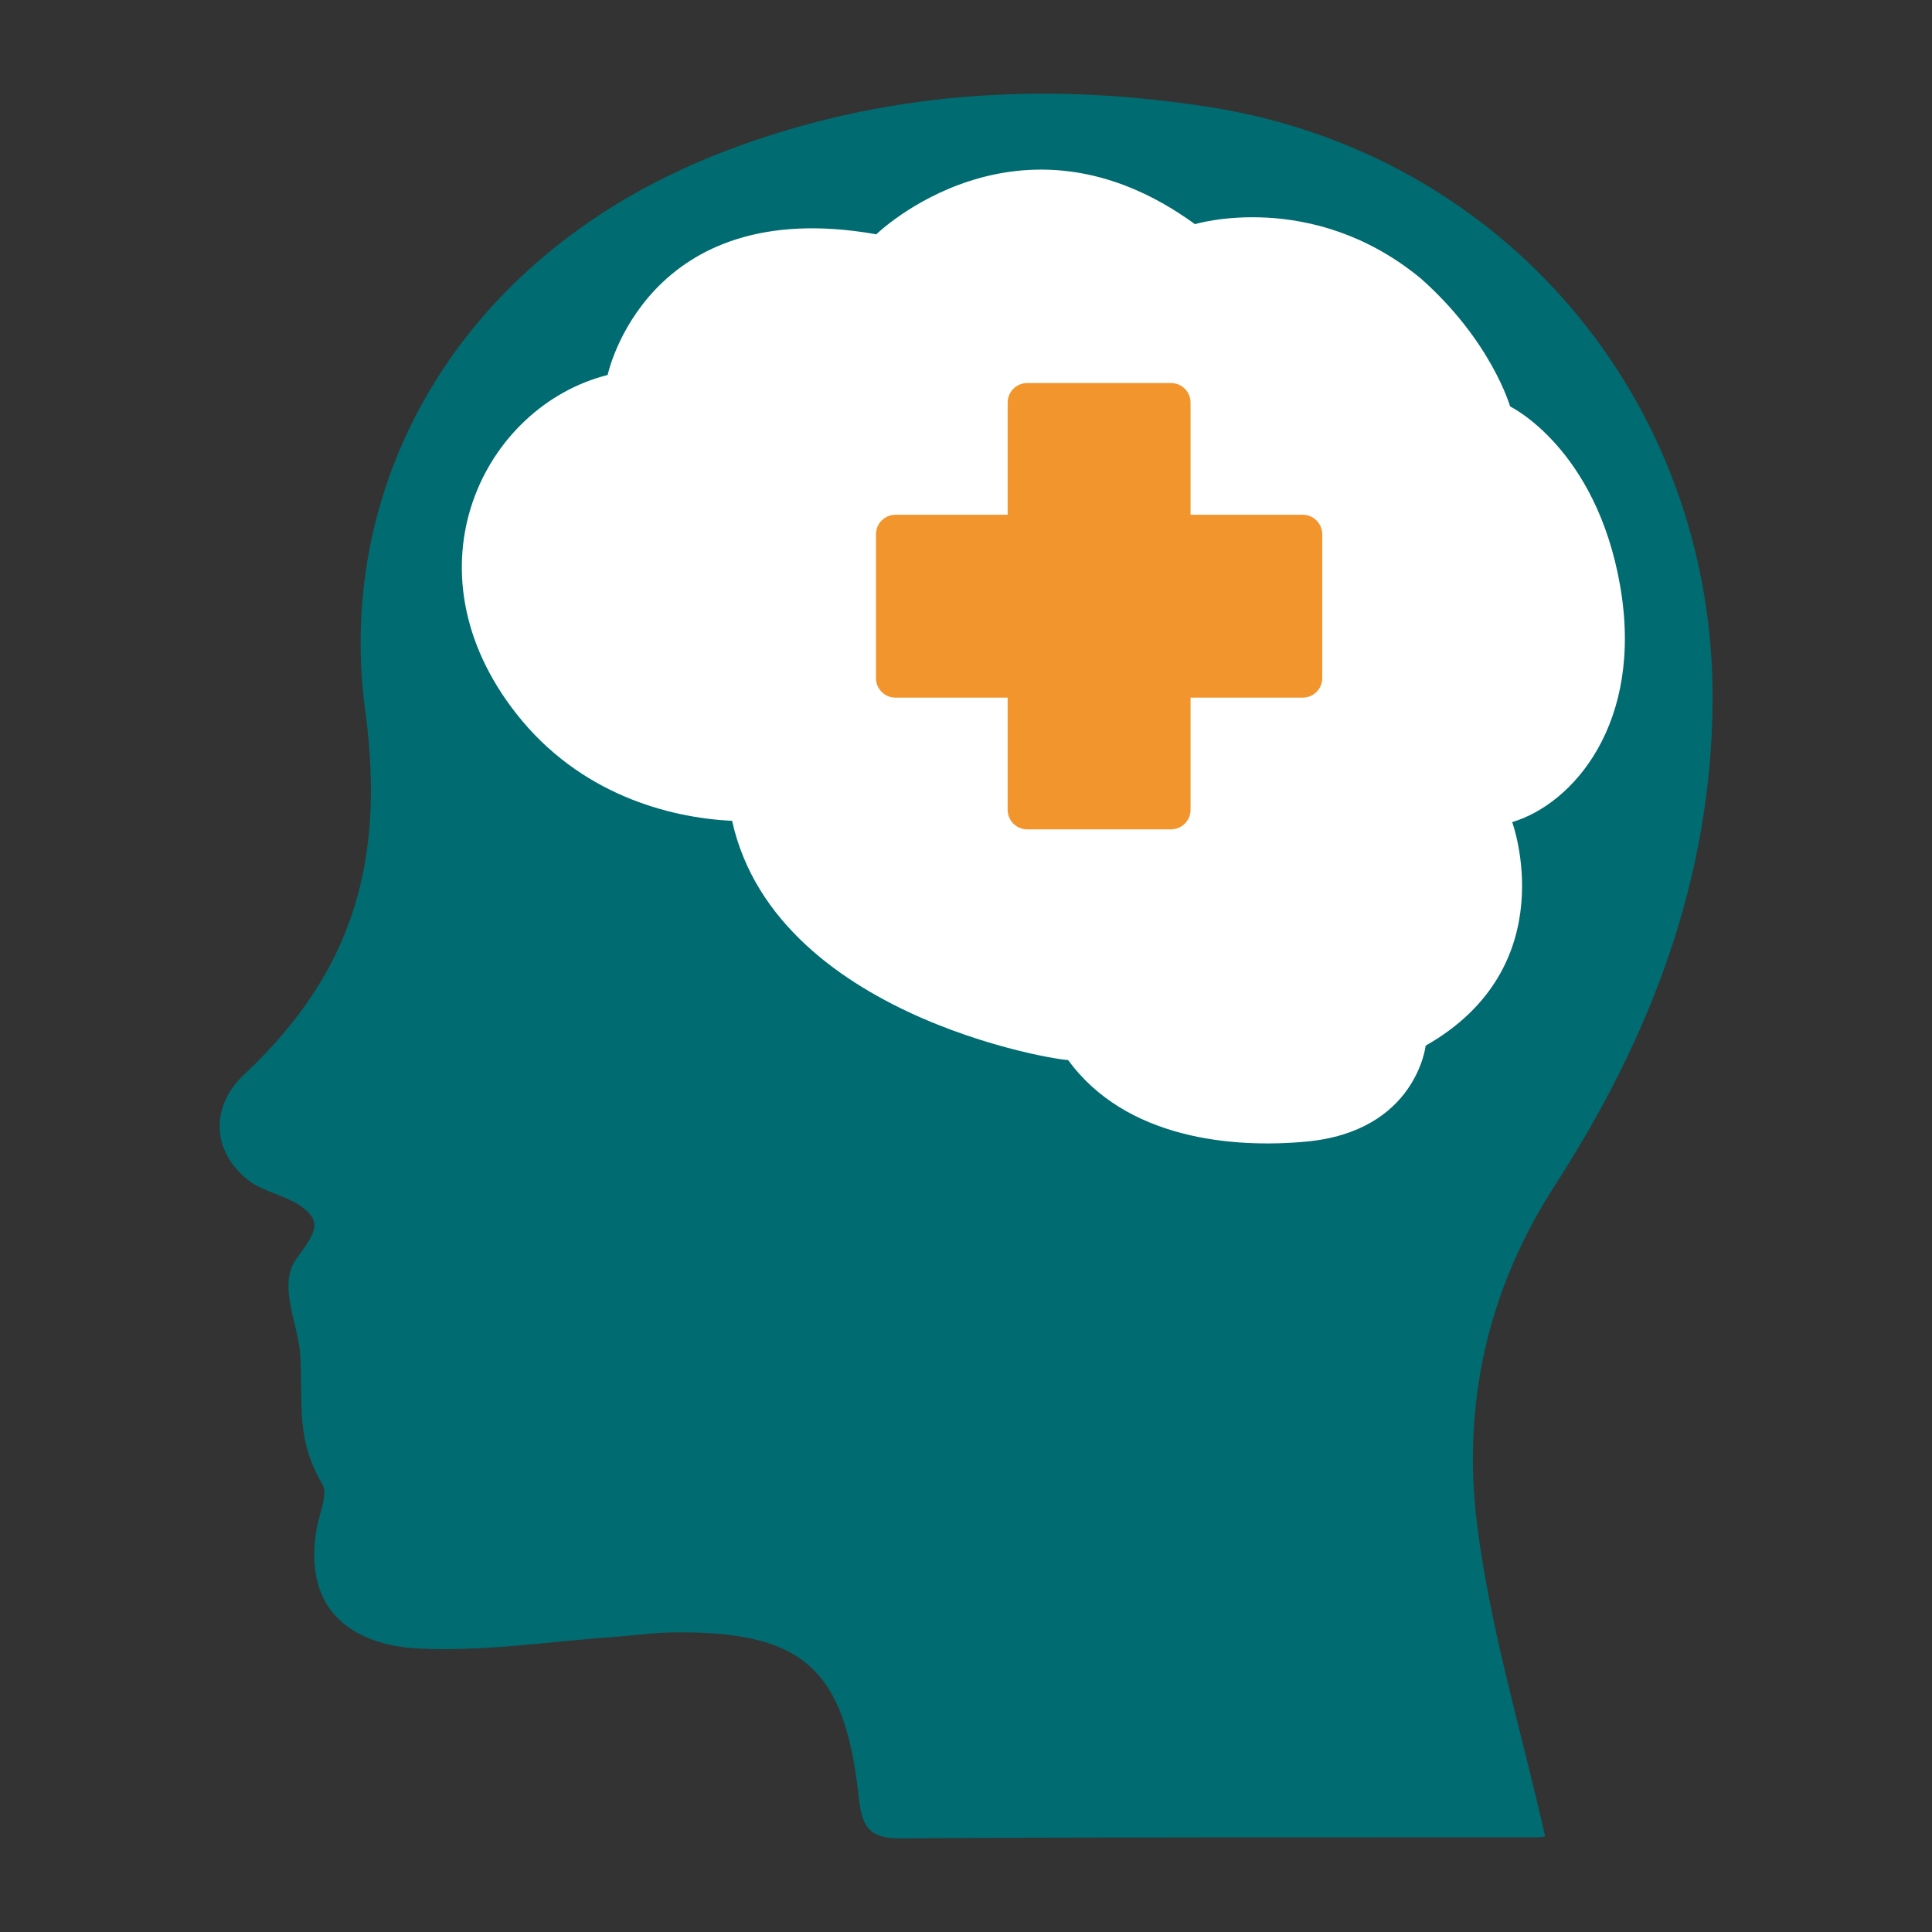
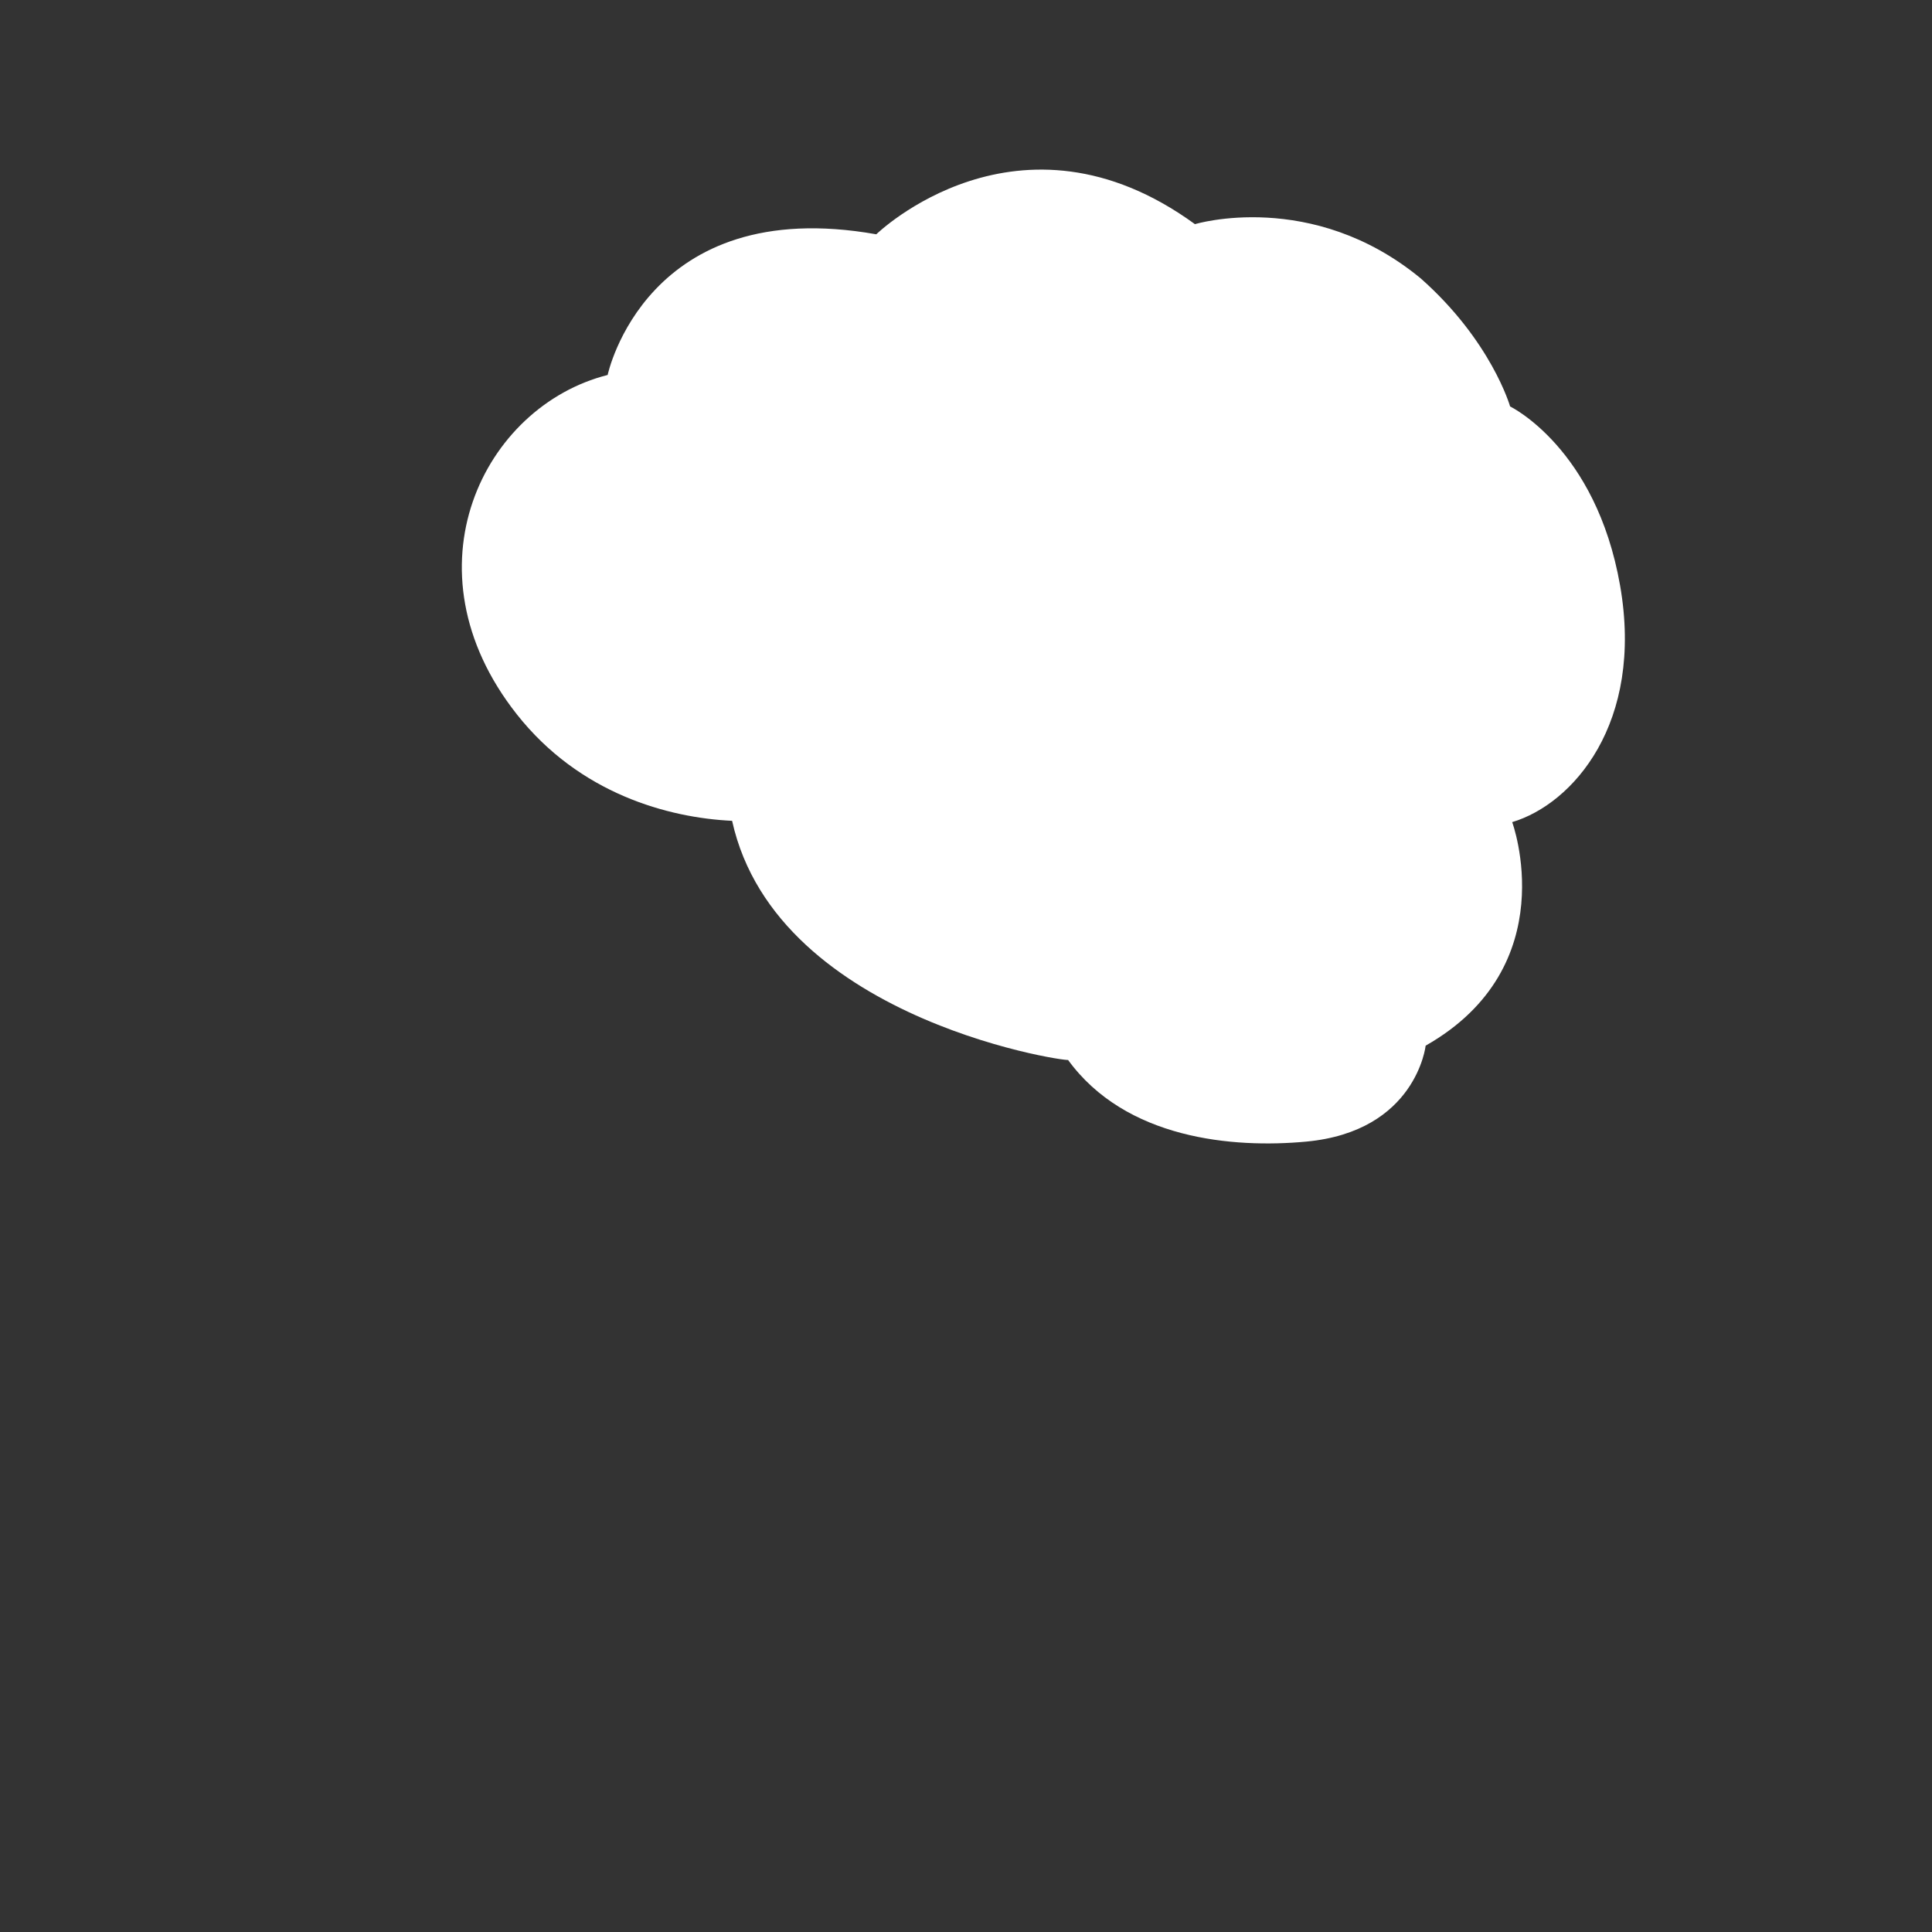
<svg xmlns="http://www.w3.org/2000/svg" id="Laag_1" viewBox="0 0 48 48">
  <rect x="0" y="0" width="48" height="48" fill="#333333" stroke="none" />
  <defs>
    <style>.cls-1{fill:none;}.cls-2{clip-path:url(#clippath);}.cls-3{fill:#006b70;}.cls-4{fill:#fff;}.cls-5{fill:#f3952d;}</style>
    <clipPath id="clippath">
-       <rect class="cls-1" x="5.449" y="2.326" width="37.103" height="43.348" />
-     </clipPath>
+       </clipPath>
  </defs>
  <g class="cls-2">
-     <path class="cls-3" d="m38.389,45.616c.064-.013-.052.031-.169.031-5.29.005-10.581-.01-15.871.027-.85.005-.944-.399-1.021-1.087-.351-3.158-1.414-4.07-4.614-4.03-.479.006-.957.078-1.437.111-1.634.112-3.277.374-4.9.288-1.504-.081-2.901-.858-2.5-3.027.066-.355.274-.812.132-1.054-.668-1.139-.474-1.944-.553-3.242-.044-.723-.562-1.71-.095-2.355.456-.631.712-.94.026-1.369-.302-.189-.884-.336-1.172-.552-.962-.717-1.007-1.858-.147-2.665,2.629-2.465,3.526-5.196,3.007-9.021-.78-5.762,2.413-11.407,8.898-13.9,3.918-1.507,7.968-1.753,12.066-1.113,7.329,1.143,12.533,7.306,12.51,14.71-.013,4.449-1.553,8.425-3.921,12.088-1.675,2.592-2.297,5.43-1.934,8.388.319,2.593,1.098,5.128,1.692,7.774" />
    <path class="cls-3" d="m25.997,14.882c.321.396.518.785.832.994.477.315,1.074.772,1.552.702,2.055-.301,3.801-1.251,4.908-3.09.315-.523.639-1.22-.373-1.803-.14,2.152-1.656,2.96-3.23,3.705-1.004.475-1.891.549-2.579-.589-.501-.83-1.281-.946-2.055-.363-.222.167-.267.568-.393.862.274-.043.552-.069.82-.136.146-.037.274-.145.518-.282" />
-     <path class="cls-3" d="m27.443,14.146c.764.672,1.963.621,2.389.02.079-.112.14-.346.081-.422-.098-.126-.326-.263-.456-.229-.629.164-1.244.384-2.014.632" />
  </g>
-   <path class="cls-4" d="m40.251,14.549c-.598-3.421-2.733-4.451-2.733-4.451,0,0-.463-1.626-2.22-3.181-2.703-2.229-5.61-1.348-5.61-1.348-4.383-3.19-7.917.252-7.917.252-5.726-1.015-6.674,3.495-6.674,3.495-3.08.776-5.106,4.819-2.258,8.429,1.563,1.982,3.772,2.573,5.35,2.648,1.119,5.068,8.742,6.051,8.341,5.933,1.434,1.98,4.11,2.206,5.921,2.037,2.734-.255,2.969-2.384,2.969-2.384,3.468-1.971,2.15-5.554,2.15-5.554,1.501-.447,3.278-2.455,2.681-5.876Z" />
-   <path class="cls-5" d="m32.366,12.789h-2.787v-2.787c0-.268-.217-.485-.485-.485h-3.574c-.268,0-.485.217-.485.485v2.787h-2.787c-.268,0-.485.217-.485.485v3.574c0,.268.217.485.485.485h2.787v2.787c0,.268.217.485.485.485h3.574c.268,0,.485-.217.485-.485v-2.787h2.787c.268,0,.485-.217.485-.485v-3.574c0-.268-.217-.485-.485-.485Z" />
+   <path class="cls-4" d="m40.251,14.549c-.598-3.421-2.733-4.451-2.733-4.451,0,0-.463-1.626-2.22-3.181-2.703-2.229-5.61-1.348-5.61-1.348-4.383-3.19-7.917.252-7.917.252-5.726-1.015-6.674,3.495-6.674,3.495-3.08.776-5.106,4.819-2.258,8.429,1.563,1.982,3.772,2.573,5.35,2.648,1.119,5.068,8.742,6.051,8.341,5.933,1.434,1.98,4.11,2.206,5.921,2.037,2.734-.255,2.969-2.384,2.969-2.384,3.468-1.971,2.15-5.554,2.15-5.554,1.501-.447,3.278-2.455,2.681-5.876" />
</svg>